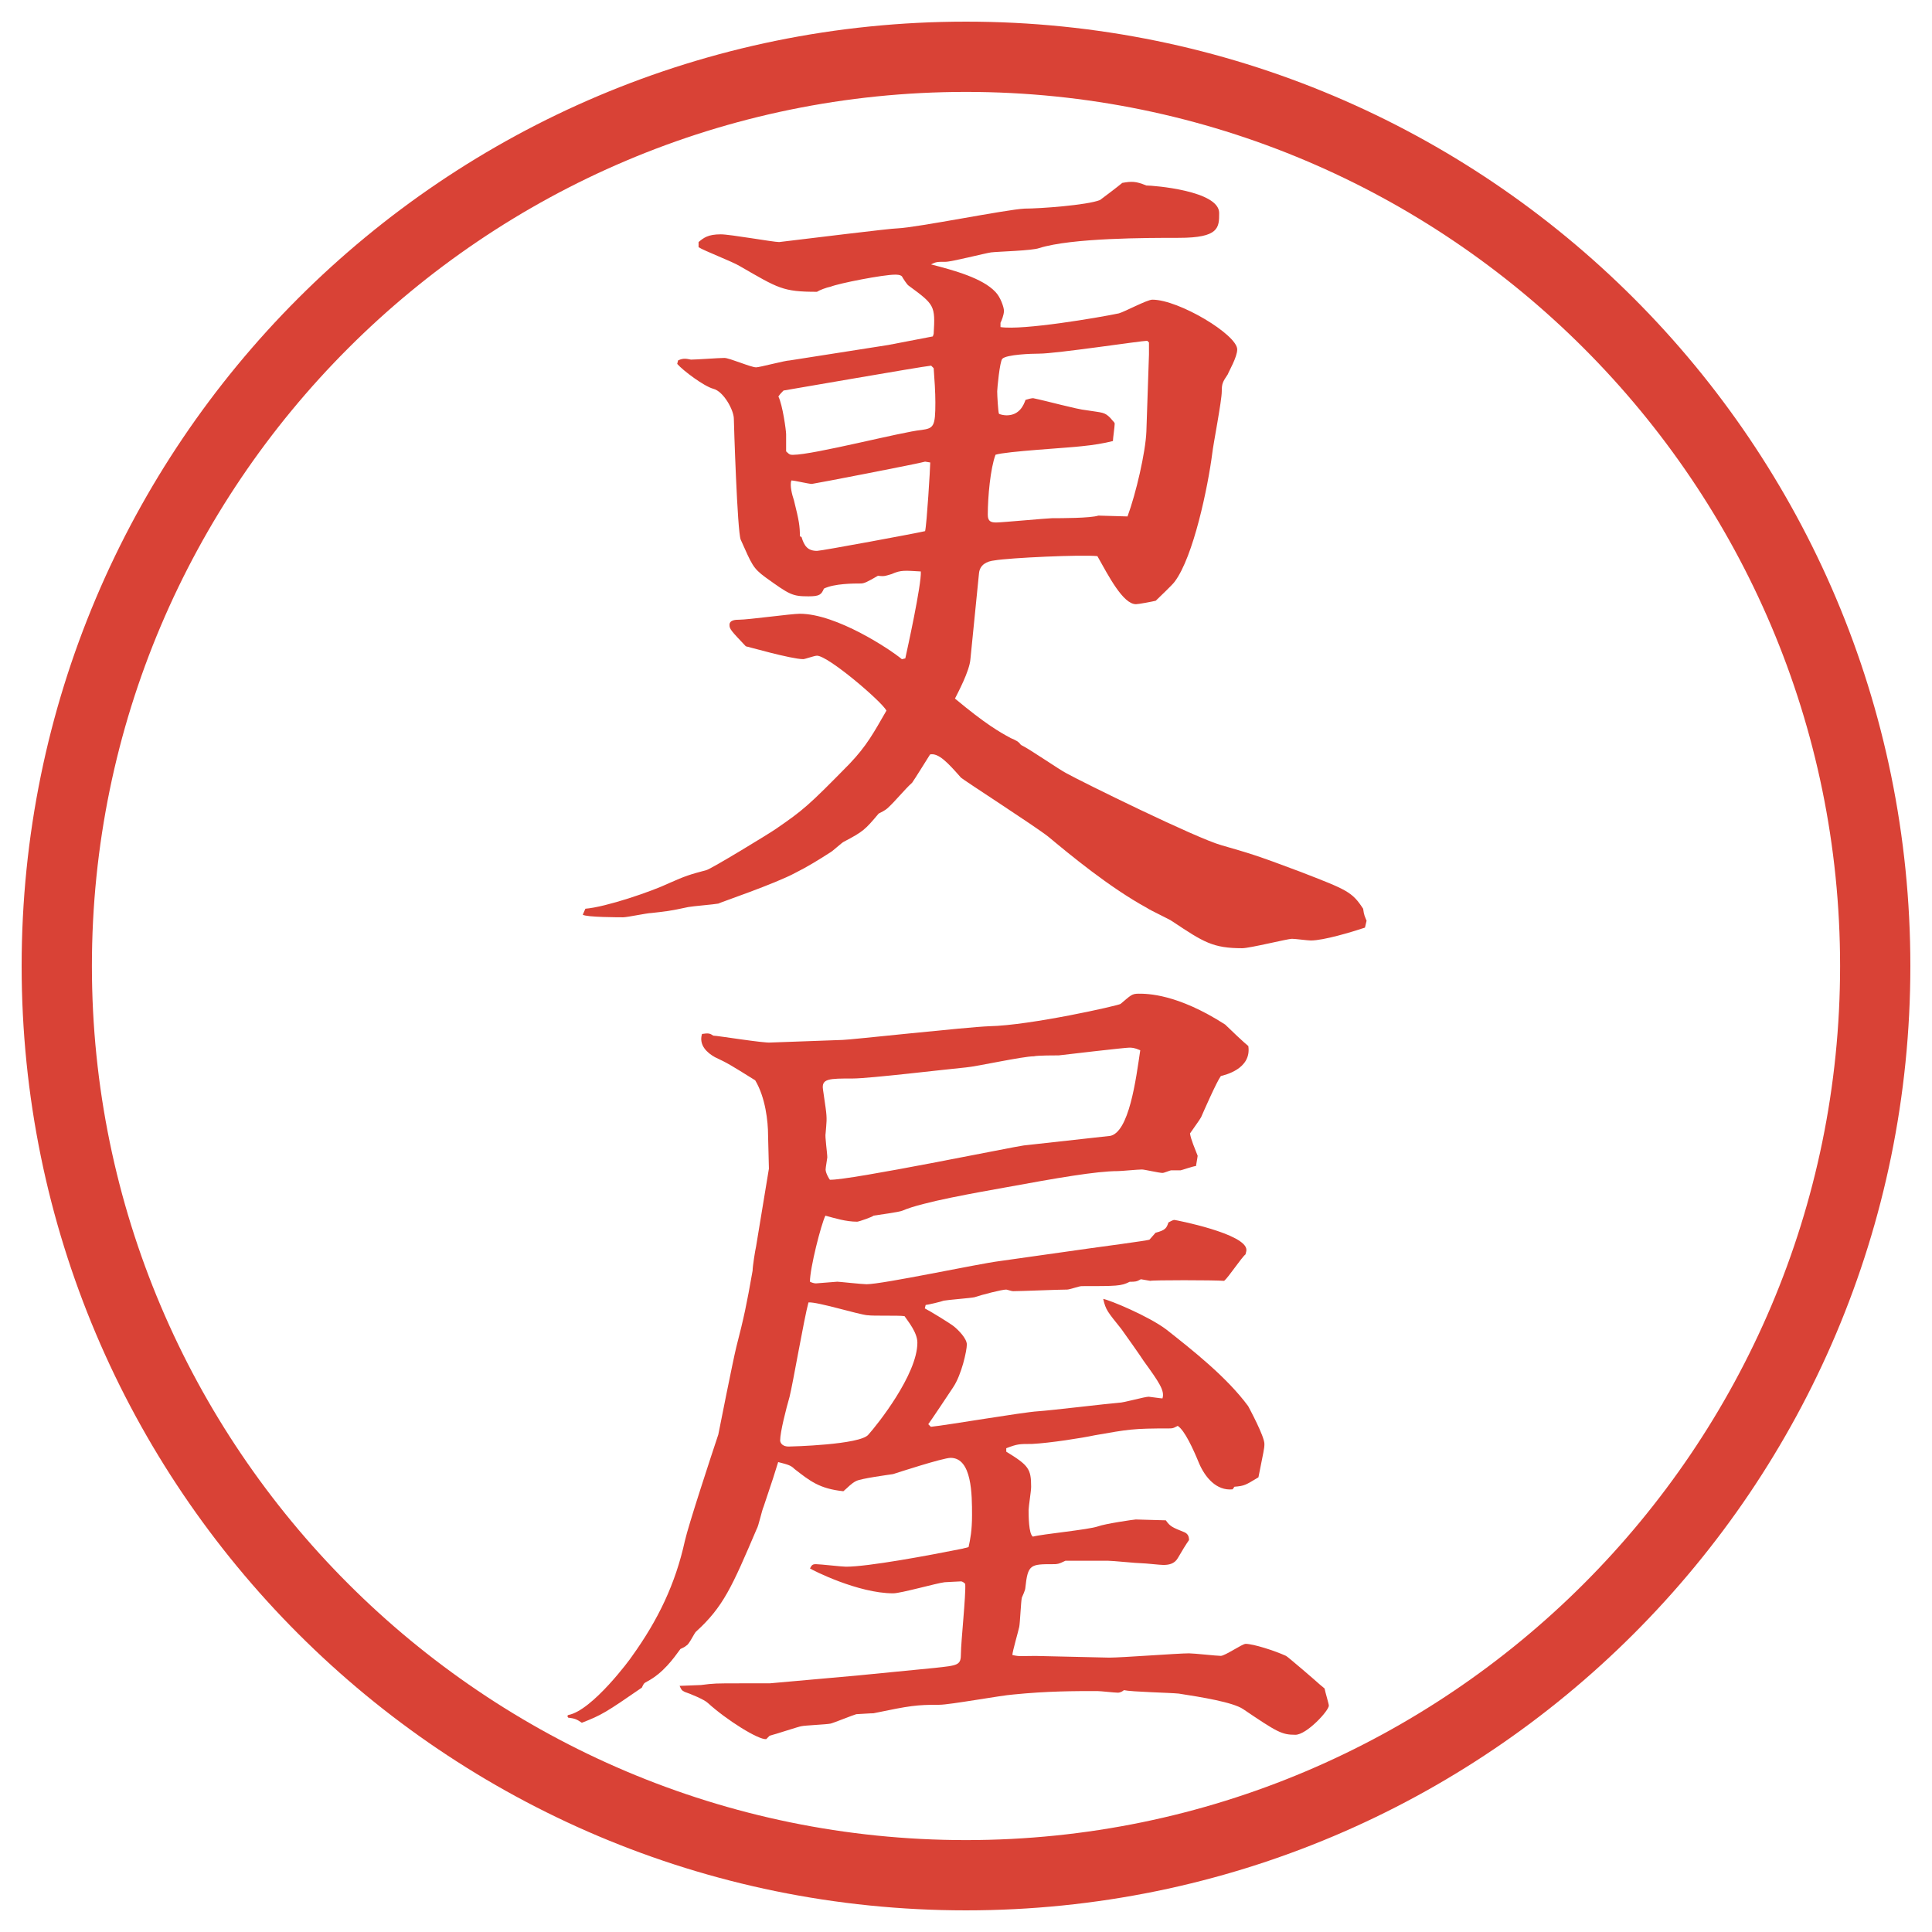
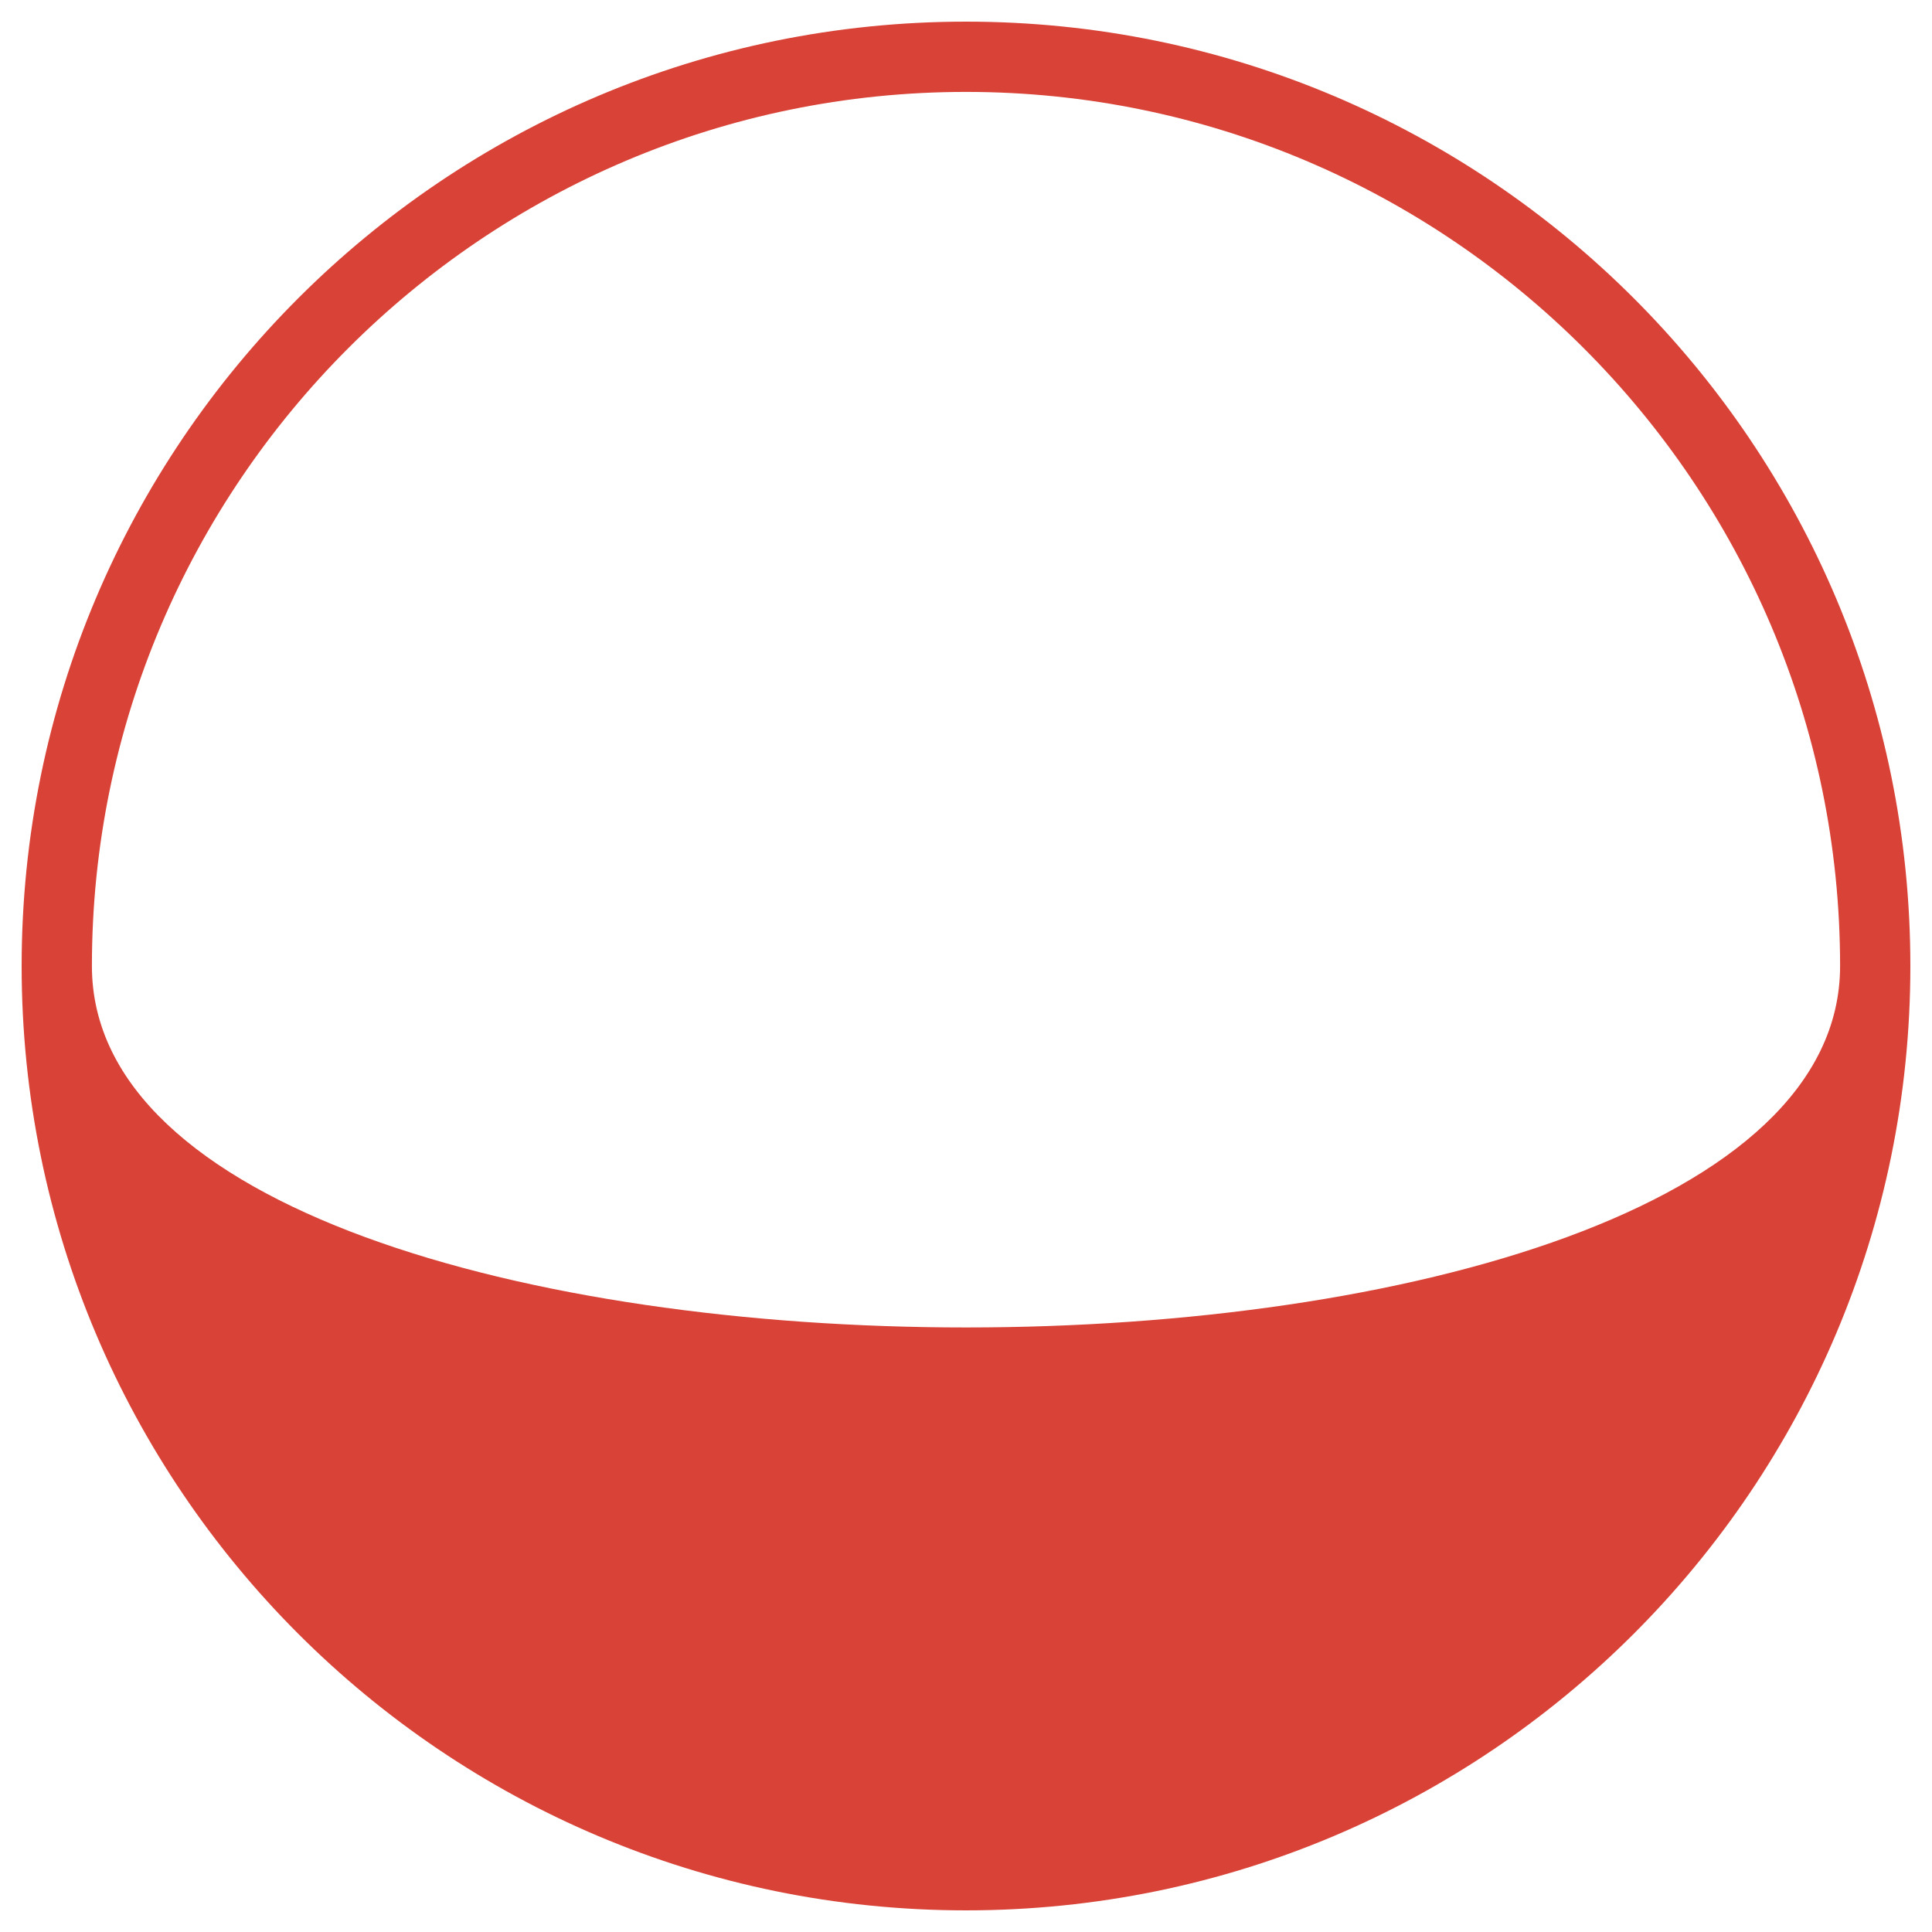
<svg xmlns="http://www.w3.org/2000/svg" id="_レイヤー_1" data-name="レイヤー_1" version="1.1" viewBox="0 0 27.496 27.496">
  <g id="_楕円形_1" data-name="楕円形_1">
-     <path d="M13.748,1.308c6.859,0,12.44,5.581,12.44,12.44s-5.581,12.44-12.44,12.44S1.308,20.607,1.308,13.748,6.889,1.308,13.748,1.308M13.748.308C6.325.308.308,6.325.308,13.748s6.017,13.44,13.44,13.44,13.44-6.017,13.44-13.44S21.171.308,13.748.308h0Z" fill="#d94236" />
+     <path d="M13.748,1.308c6.859,0,12.44,5.581,12.44,12.44S1.308,20.607,1.308,13.748,6.889,1.308,13.748,1.308M13.748.308C6.325.308.308,6.325.308,13.748s6.017,13.44,13.44,13.44,13.44-6.017,13.44-13.44S21.171.308,13.748.308h0Z" fill="#d94236" />
  </g>
  <g>
-     <path d="M12.885,9.366c.024-.11.232-1.05.22-1.233-.22-.012-.281-.024-.415.037-.085.024-.098.037-.195.024-.146.085-.195.11-.244.11-.098,0-.378,0-.525.073-.037.085-.061.11-.22.11-.232,0-.269-.024-.61-.269-.183-.134-.195-.183-.354-.537-.049-.11-.098-1.672-.098-1.721,0-.122-.146-.391-.293-.427-.134-.037-.427-.256-.513-.354l.012-.049c.073-.037.122-.024.183-.012.073,0,.403-.024.476-.024s.378.134.452.134c.049,0,.415-.098.476-.098l1.404-.22.635-.122.012-.037c.024-.403.012-.415-.354-.684-.024-.012-.085-.11-.098-.134-.024-.024-.073-.024-.098-.024-.171,0-.793.122-.916.171-.061.012-.159.049-.195.073-.488,0-.549-.049-1.099-.366-.098-.061-.513-.22-.586-.269v-.073c.073-.061.134-.11.317-.11.134,0,.745.11.83.11.415-.049,1.587-.195,1.685-.195.281-.012,1.55-.269,1.807-.281.22,0,.891-.049,1.074-.122.098-.073.244-.183.317-.244.135-.024.195-.024.342.037.098,0,1.037.073,1.037.391,0,.208,0,.354-.573.354-.452,0-1.526,0-1.989.146-.098.037-.586.049-.684.061-.085.012-.562.134-.647.134-.122,0-.134,0-.208.037.33.085.732.195.916.391.073.073.122.22.122.269,0,.061-.036.146-.049.171v.061c.317.049,1.391-.134,1.684-.195.086-.024.402-.195.477-.195.378,0,1.208.5,1.208.708,0,.11-.122.317-.134.354-.074.11-.086.134-.086.244,0,.134-.122.757-.135.879-.061.476-.268,1.477-.537,1.831-.036.049-.231.232-.268.269-.049.012-.244.049-.281.049-.184,0-.391-.403-.549-.684-.221-.024-1.257.024-1.465.061-.11.012-.208.061-.22.183l-.122,1.221c-.012.171-.183.488-.22.562.439.366.634.476.793.562.085.037.11.049.146.098.11.049.549.354.647.403.219.122,1.855.928,2.209,1.025.379.11.477.134,1.123.378.659.256.732.281.891.525.013.098.025.11.049.171l-.023.098c-.184.061-.586.183-.77.183-.049,0-.22-.024-.269-.024-.062,0-.599.134-.708.134-.415,0-.549-.085-.988-.378-.049-.037-.318-.159-.367-.195-.537-.293-1.11-.769-1.403-1.013-.183-.146-1.208-.806-1.245-.842-.183-.208-.317-.354-.439-.33-.024.037-.22.354-.256.403-.11.098-.244.269-.354.366-.024.024-.098.061-.122.073-.195.232-.22.256-.5.403-.024.012-.159.134-.183.146-.171.11-.33.208-.5.293-.293.159-1.086.427-1.099.439-.061.012-.366.037-.427.049-.281.061-.317.061-.525.085-.061,0-.342.061-.403.061-.049,0-.525,0-.574-.037l.037-.085c.293-.024.94-.244,1.196-.366.22-.098.293-.122.525-.183.061-.012.903-.525.989-.586.391-.269.464-.33,1.05-.928.244-.256.342-.439.525-.757-.073-.134-.83-.781-.989-.781-.037,0-.171.049-.195.049-.171,0-.806-.183-.818-.183-.208-.22-.232-.244-.232-.305,0-.073.098-.073.134-.073.134,0,.745-.085.867-.085.525,0,1.294.513,1.453.647l.049-.012ZM13.251,5.204c-.134.012-2.087.354-2.1.354-.024.024-.049.049-.073.085.061.122.11.488.11.537v.244c.049.049.061.049.098.049.293,0,1.562-.33,1.831-.354.171-.024.195-.049.195-.391,0-.146-.012-.33-.024-.488l-.037-.037ZM11.408,7.645c.037.122.085.195.22.195.061,0,1.44-.256,1.538-.281.024-.098.073-.903.073-.977l-.073-.012c-.073.024-1.587.317-1.611.317-.049,0-.244-.049-.293-.049-.024.073.012.208.037.281.073.293.085.366.085.513l.024.012ZM16.046,7.352c.122-.33.257-.916.269-1.208l.037-1.099v-.171l-.025-.024c-.085,0-1.293.183-1.537.183-.11,0-.465.012-.525.073-.037.037-.073.427-.073.464,0,.061.013.281.024.317.012.012.073.024.109.024.184,0,.244-.146.27-.22.036-.012.085-.024.109-.024.184.037.623.159.756.171.231.037.257.024.342.11.049.061.062.061.062.085,0,.037-.025.208-.025.244q-.195.049-.439.073c-.195.024-1.085.073-1.232.122-.073.195-.11.598-.11.854,0,.098.049.11.122.11.074,0,.732-.061.793-.061.122,0,.549,0,.659-.037l.415.012Z" fill="#d94236" />
-     <path d="M8.087,24.408c.342-.062.891-.807.903-.83.378-.525.623-1.038.757-1.648.049-.22.378-1.221.476-1.514.012-.061.208-1.05.256-1.245.11-.427.146-.599.232-1.087,0-.061.037-.293.049-.342l.183-1.11-.012-.476c0-.195-.037-.537-.183-.781-.354-.221-.391-.244-.574-.33-.11-.061-.232-.171-.183-.33.085-.012.11-.012.159.024.061,0,.732.11.818.098l1.025-.037c.098,0,1.758-.183,2.087-.195.585-.012,1.831-.293,1.867-.317.146-.122.159-.146.257-.146.121,0,.549,0,1.232.439.061.061.281.269.33.306.049.329-.342.414-.391.427-.062.085-.244.501-.281.586-.037.062-.049.073-.158.231.012.086.072.221.109.318,0,.012-.012.072-.024.146-.036,0-.208.061-.22.061h-.135c-.012,0-.098.037-.121.037-.049,0-.257-.049-.293-.049-.062,0-.293.023-.342.023-.306,0-.867.098-1.599.232-.403.073-1.184.207-1.465.33-.049.023-.354.061-.415.072,0,.013-.208.086-.232.086-.159,0-.317-.049-.452-.086-.061.123-.22.745-.22.94.024.013.061.024.085.024.012,0,.293-.024.305-.024.024,0,.354.036.415.036.232,0,1.599-.293,1.892-.329l1.294-.183c.085-.013.83-.11.842-.123l.086-.098c.146-.036.158-.072.183-.146.024-.012.062-.036.085-.036.013,0,1.025.195,1.025.427,0,.025-.012.049-.012.062-.061.049-.244.329-.305.378-.146-.012-1.025-.012-1.051,0l-.134-.023c-.062.036-.085.036-.159.036-.121.062-.183.062-.684.062-.036,0-.17.049-.207.049-.122,0-.659.023-.769.023-.023,0-.085-.023-.098-.023-.061,0-.341.072-.451.109-.049.012-.378.037-.439.049-.024.012-.232.061-.256.061l-.012.049c.073.037.354.208.415.257s.183.171.183.257c0,.085-.073.427-.195.609-.024.037-.342.514-.354.525l.037.037c.244-.025,1.306-.208,1.526-.221.183-.012.989-.109,1.147-.121.073,0,.366-.086.428-.086.012,0,.17.024.195.024.036-.11-.049-.231-.27-.537-.012-.024-.305-.439-.316-.452-.195-.244-.221-.268-.257-.427.085.013.647.244.903.439.354.28.854.671,1.16,1.087.012.023.231.427.231.537,0,.072-.013.109-.085.476-.184.11-.195.122-.342.134l-.025.037c-.231.024-.391-.171-.476-.366-.085-.208-.208-.476-.306-.537-.049.024-.061.036-.109.036-.537,0-.586.013-1.074.098-.171.037-.634.11-.89.123-.184,0-.208,0-.367.061v.049c.318.195.354.244.354.5,0,.062-.036.281-.036.33,0,.073,0,.342.061.379.135-.037.792-.098.927-.146.098-.037.513-.098.537-.098.061,0,.366.012.428.012.061.086.085.098.268.171.049.024.062.062.062.11-.036.049-.11.17-.159.256s-.134.098-.207.098c-.049,0-.256-.024-.305-.024-.074,0-.416-.036-.488-.036h-.599c-.098.049-.122.049-.17.049-.33,0-.366,0-.402.342,0,.023-.037.109-.049.134-.013.049-.025.354-.037.415s-.098.354-.098.402c.109.025.135.013.33.013l1.048.024c.184,0,.977-.061,1.136-.061.073,0,.391.036.452.036.061,0,.305-.171.354-.171.109,0,.415.098.574.171.012,0,.451.378.476.403l.073.061c.012.061.061.22.061.244,0,.073-.316.415-.476.415-.195,0-.257-.036-.745-.366-.146-.098-.598-.171-.915-.22-.122-.013-.671-.024-.781-.049-.013.013-.049.036-.085.036-.049,0-.244-.023-.293-.023-.33,0-.708,0-1.197.049-.17.012-.903.146-1.049.146-.33,0-.415.012-.94.121-.012,0-.037,0-.244.013-.049.013-.317.122-.366.134-.061.013-.366.025-.415.037-.024,0-.391.122-.452.135l-.049.049c-.11.012-.562-.27-.83-.514-.049-.049-.256-.134-.33-.158-.049-.024-.049-.037-.073-.086l.305-.012c.183-.024.208-.024.562-.024h.415l1.233-.11,1.111-.109c.342-.037.378-.037.378-.207,0-.159.073-.843.061-.989-.012-.013-.037-.036-.061-.036-.037,0-.208.012-.232.012-.11.012-.623.158-.732.158-.5,0-1.147-.329-1.184-.354.024-.049.037-.061.085-.061.061,0,.366.036.427.036.317,0,1.172-.159,1.66-.257.037-.012.061-.012.085-.023.024-.11.049-.232.049-.452,0-.293,0-.817-.305-.817-.11,0-.781.219-.818.231-.085.013-.452.062-.525.098s-.11.085-.183.146c-.342-.036-.476-.146-.696-.317-.049-.049-.085-.061-.232-.098l-.073.232-.134.402c-.024.049-.073.281-.098.317-.354.83-.476,1.11-.867,1.465-.024.024-.098.183-.134.195-.024.024-.061.036-.085.049-.098.134-.244.342-.476.464-.049.024-.049.037-.073.086-.513.354-.574.391-.854.5-.073-.049-.098-.061-.195-.073l-.012-.024.012-.012ZM12.348,18.719c-.134-.012-.72-.195-.842-.183-.061.22-.22,1.147-.269,1.343-.049.171-.134.5-.134.623,0,.012.012.085.122.085.024,0,1.025-.024,1.135-.171.122-.135.696-.854.696-1.307,0-.146-.134-.305-.183-.378-.085-.013-.452,0-.525-.013ZM15.789,16.168c.281-.037.379-.818.439-1.221-.085-.037-.121-.037-.158-.037-.061,0-.903.098-1.001.11-.049,0-.305,0-.354.013-.158,0-.817.146-.964.158-.256.024-1.379.158-1.611.158-.342,0-.452,0-.427.159l.037.257c.024.17.012.207,0,.365-.012.037.024.281.024.342,0,.013-.024.146-.024.172,0,.049.049.134.061.146.269.012,2.649-.477,2.758-.488l1.22-.135Z" fill="#d94236" />
-   </g>
+     </g>
</svg>